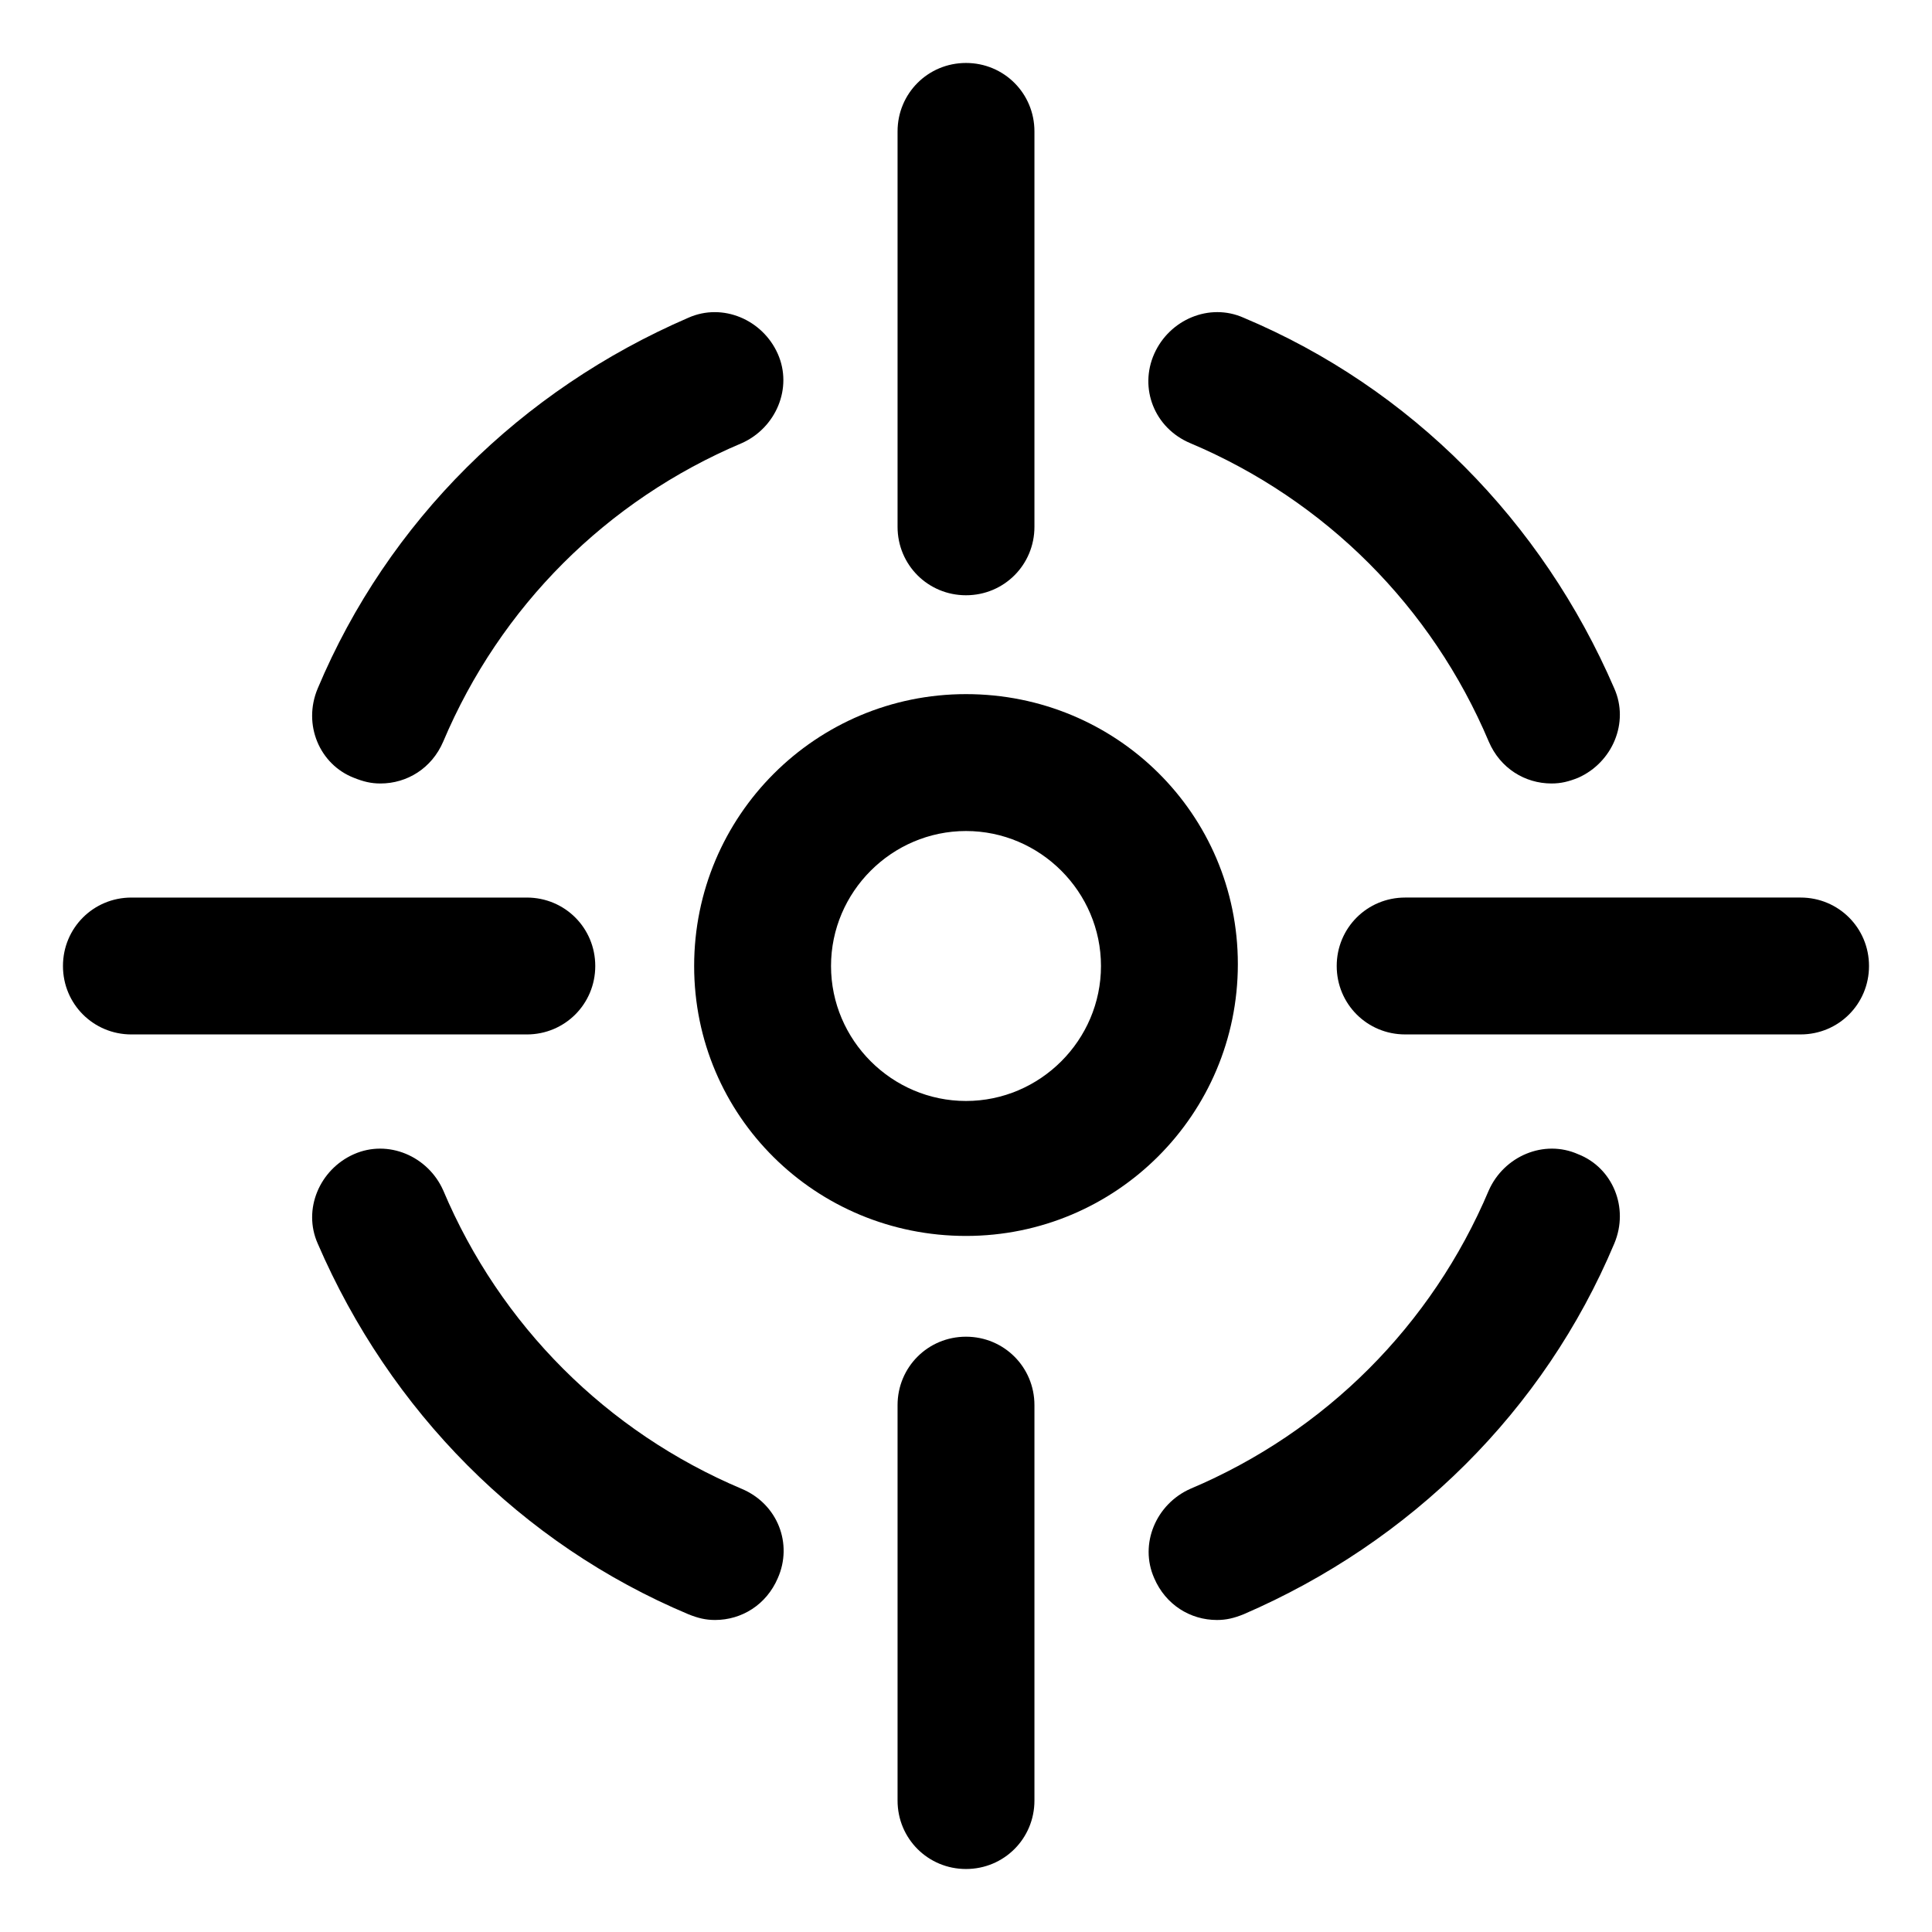
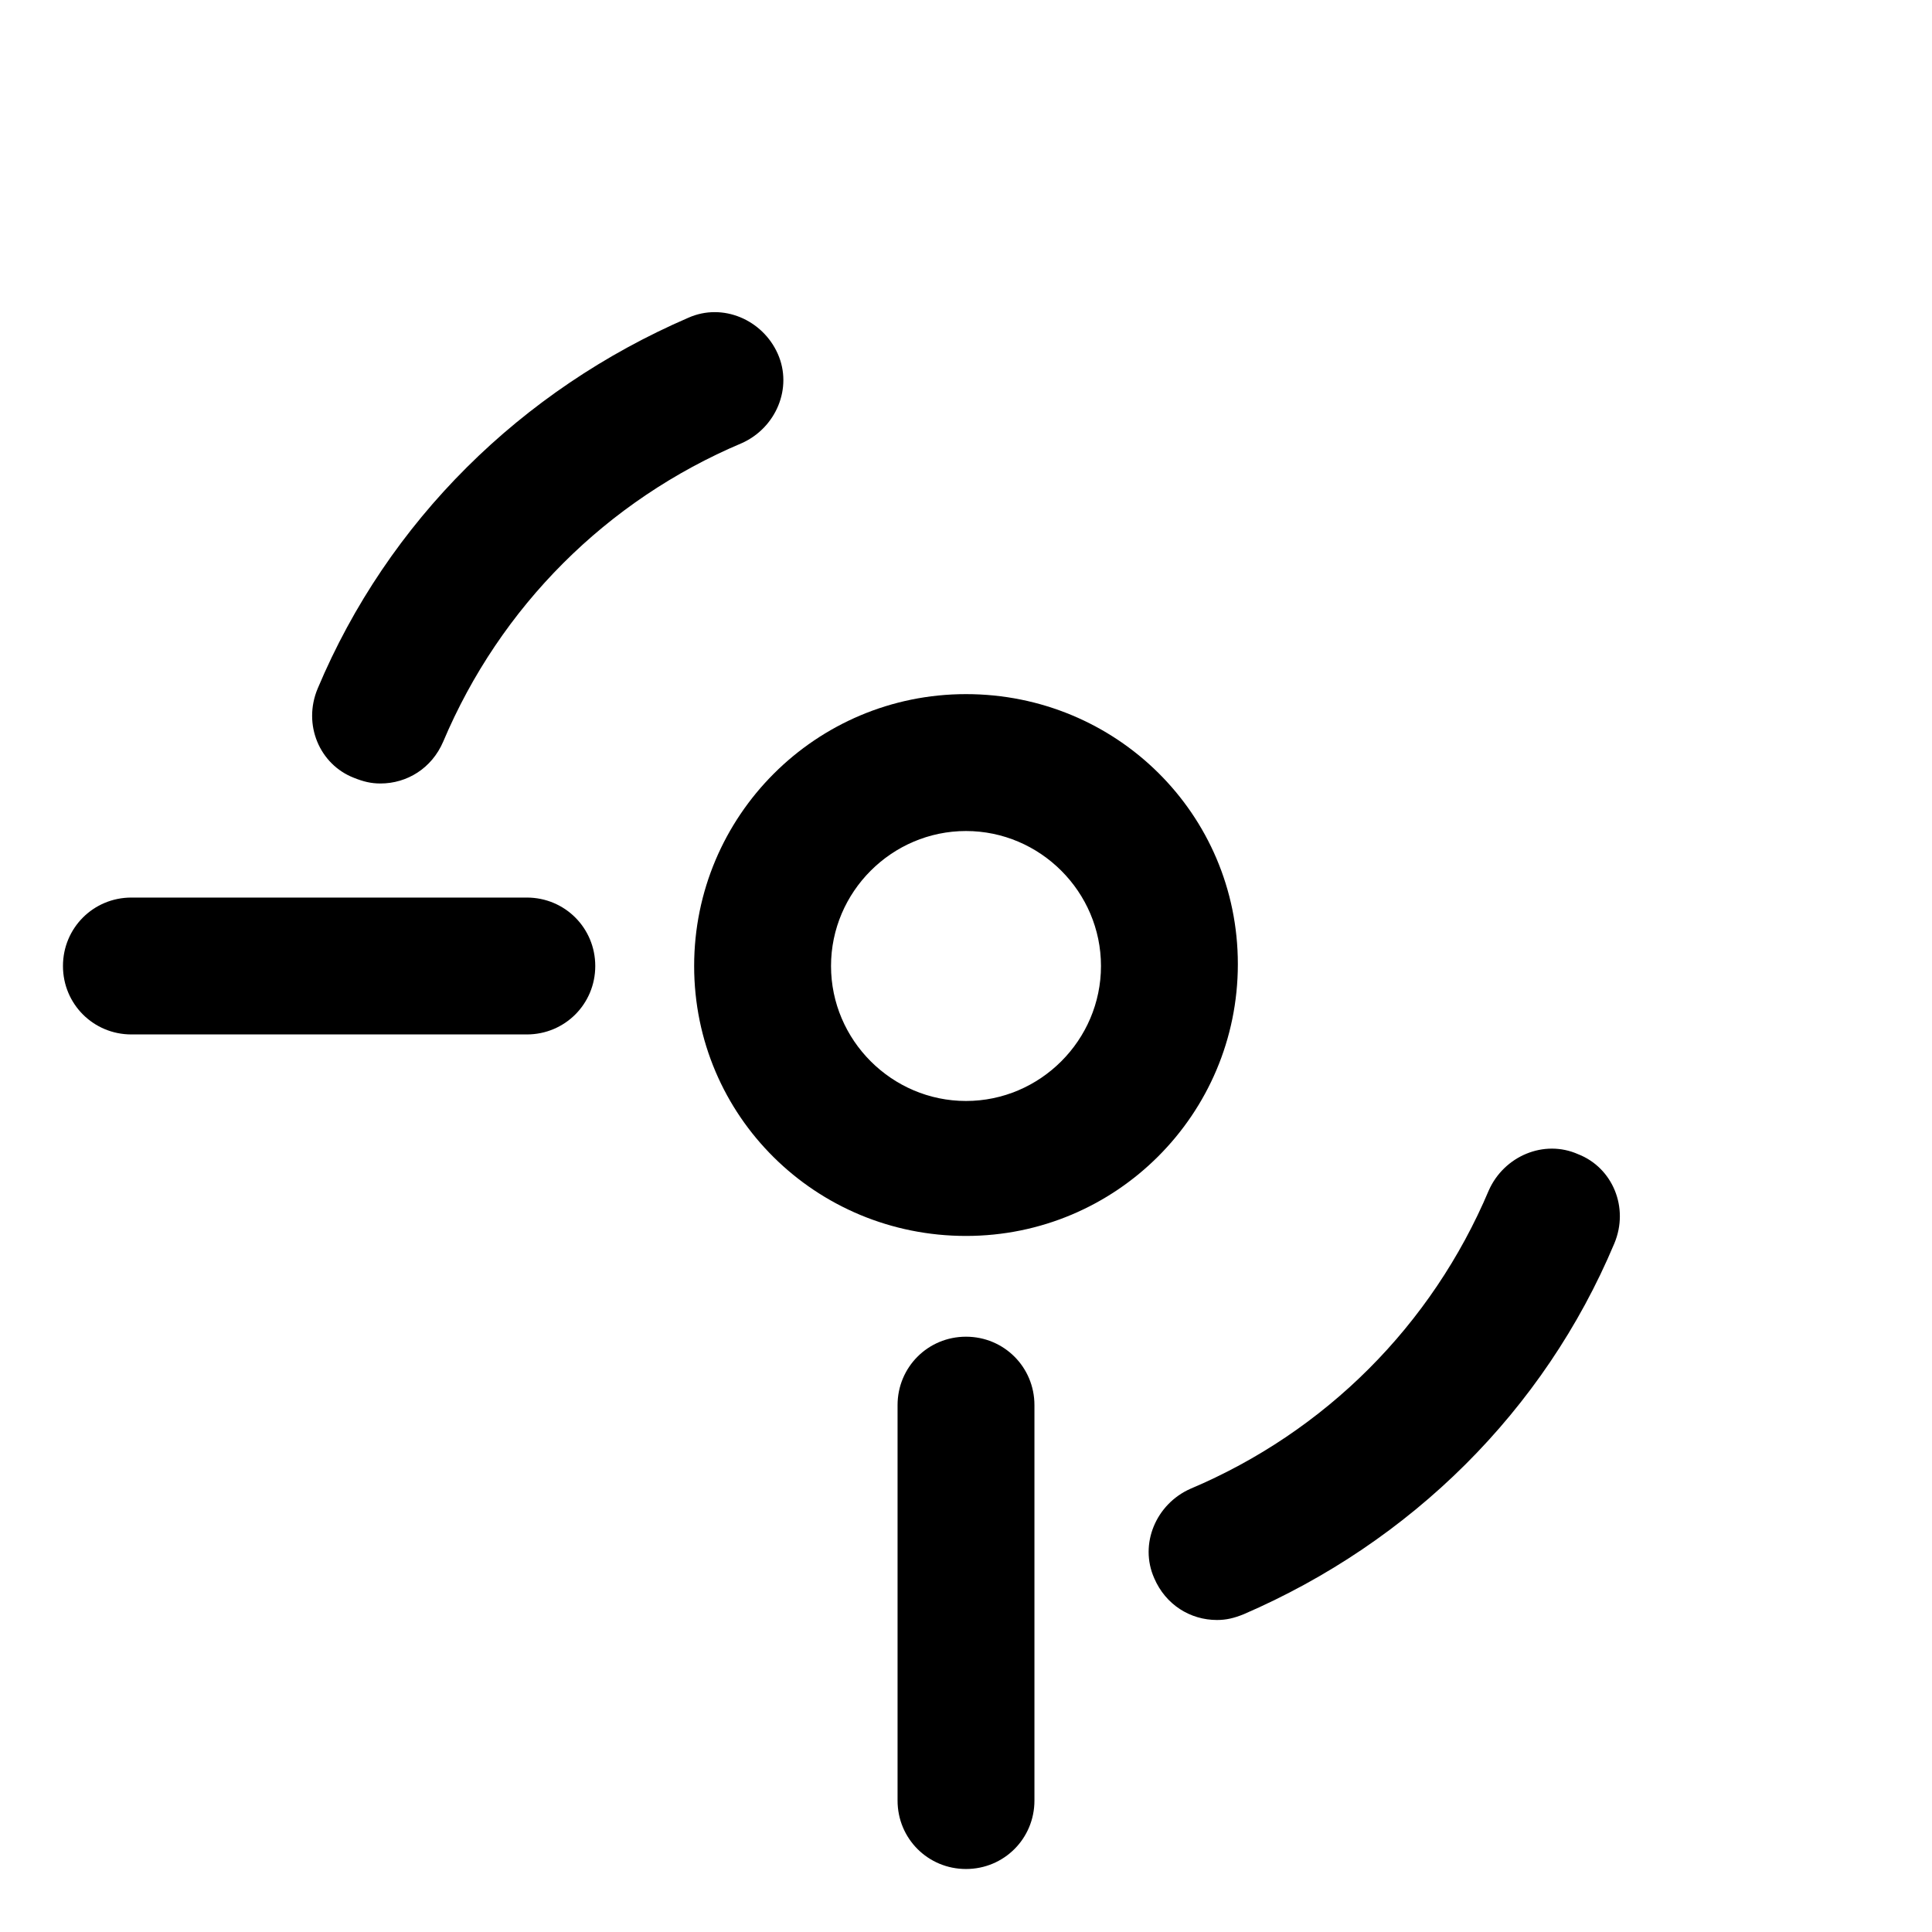
<svg xmlns="http://www.w3.org/2000/svg" fill="#000000" width="800px" height="800px" version="1.1" viewBox="144 144 512 512">
  <g>
    <path d="m237.77 350.12c2.519 1.008 4.535 1.512 7.055 1.512 7.055 0 13.602-4.031 16.625-11.082 15.113-35.77 43.328-63.984 79.098-79.098 9.07-4.031 13.602-14.609 9.574-23.68-4.031-9.07-14.609-13.602-23.68-9.574-44.336 19.145-79.602 53.906-98.242 98.242-4.035 9.574 0.5 20.152 9.57 23.68z" />
-     <path d="m459.45 261.45c35.77 15.113 63.984 43.328 79.098 79.098 3.023 7.055 9.574 11.082 16.625 11.082 2.519 0 4.535-0.504 7.055-1.512 9.07-4.031 13.602-14.609 9.574-23.68-19.145-44.336-53.906-79.602-98.242-98.242-9.07-4.031-19.648 0.504-23.68 9.574-4.035 9.07-0.004 19.652 9.57 23.68z" />
-     <path d="m340.55 538.55c-35.77-15.113-63.984-43.328-79.098-79.098-4.031-9.07-14.609-13.602-23.68-9.574-9.07 4.031-13.602 14.609-9.574 23.68 19.145 44.336 53.906 79.602 98.242 98.242 2.519 1.008 4.535 1.512 7.055 1.512 7.055 0 13.602-4.031 16.625-11.082 4.031-9.07 0-19.648-9.57-23.68z" />
    <path d="m562.23 449.88c-9.07-4.031-19.648 0.504-23.68 9.574-15.113 35.77-43.328 63.984-79.098 79.098-9.07 4.031-13.602 14.609-9.574 23.68 3.023 7.055 9.574 11.082 16.625 11.082 2.519 0 4.535-0.504 7.055-1.512 44.336-19.145 79.602-53.906 98.242-98.242 4.031-9.574-0.504-20.152-9.57-23.68z" />
-     <path d="m400 301.75c10.078 0 18.137-8.062 18.137-18.137v-104.79c0-10.078-8.062-18.137-18.137-18.137-10.078 0-18.137 8.062-18.137 18.137v104.79c0 10.078 8.059 18.137 18.137 18.137z" />
    <path d="m400 498.24c-10.078 0-18.137 8.062-18.137 18.137v104.79c0 10.078 8.062 18.137 18.137 18.137 10.078 0 18.137-8.062 18.137-18.137v-104.79c0-10.078-8.062-18.137-18.137-18.137z" />
-     <path d="m621.17 381.86h-104.79c-10.078 0-18.137 8.062-18.137 18.137 0 10.078 8.062 18.137 18.137 18.137h104.79c10.078 0 18.137-8.062 18.137-18.137 0-10.078-8.062-18.137-18.137-18.137z" />
    <path d="m301.75 400c0-10.078-8.062-18.137-18.137-18.137h-104.79c-10.078 0-18.137 8.062-18.137 18.137 0 10.078 8.062 18.137 18.137 18.137h104.79c10.078 0 18.137-8.062 18.137-18.137z" />
    <path d="m400 327.95c-39.801 0-72.043 32.242-72.043 72.043-0.004 39.805 32.242 71.543 72.043 71.543s72.043-32.242 72.043-72.043c0-39.801-32.242-71.543-72.043-71.543zm0 107.82c-19.648 0-35.77-16.121-35.77-35.77s16.121-35.77 35.77-35.77 35.77 16.121 35.77 35.77-16.121 35.77-35.77 35.77z" />
  </g>
</svg>